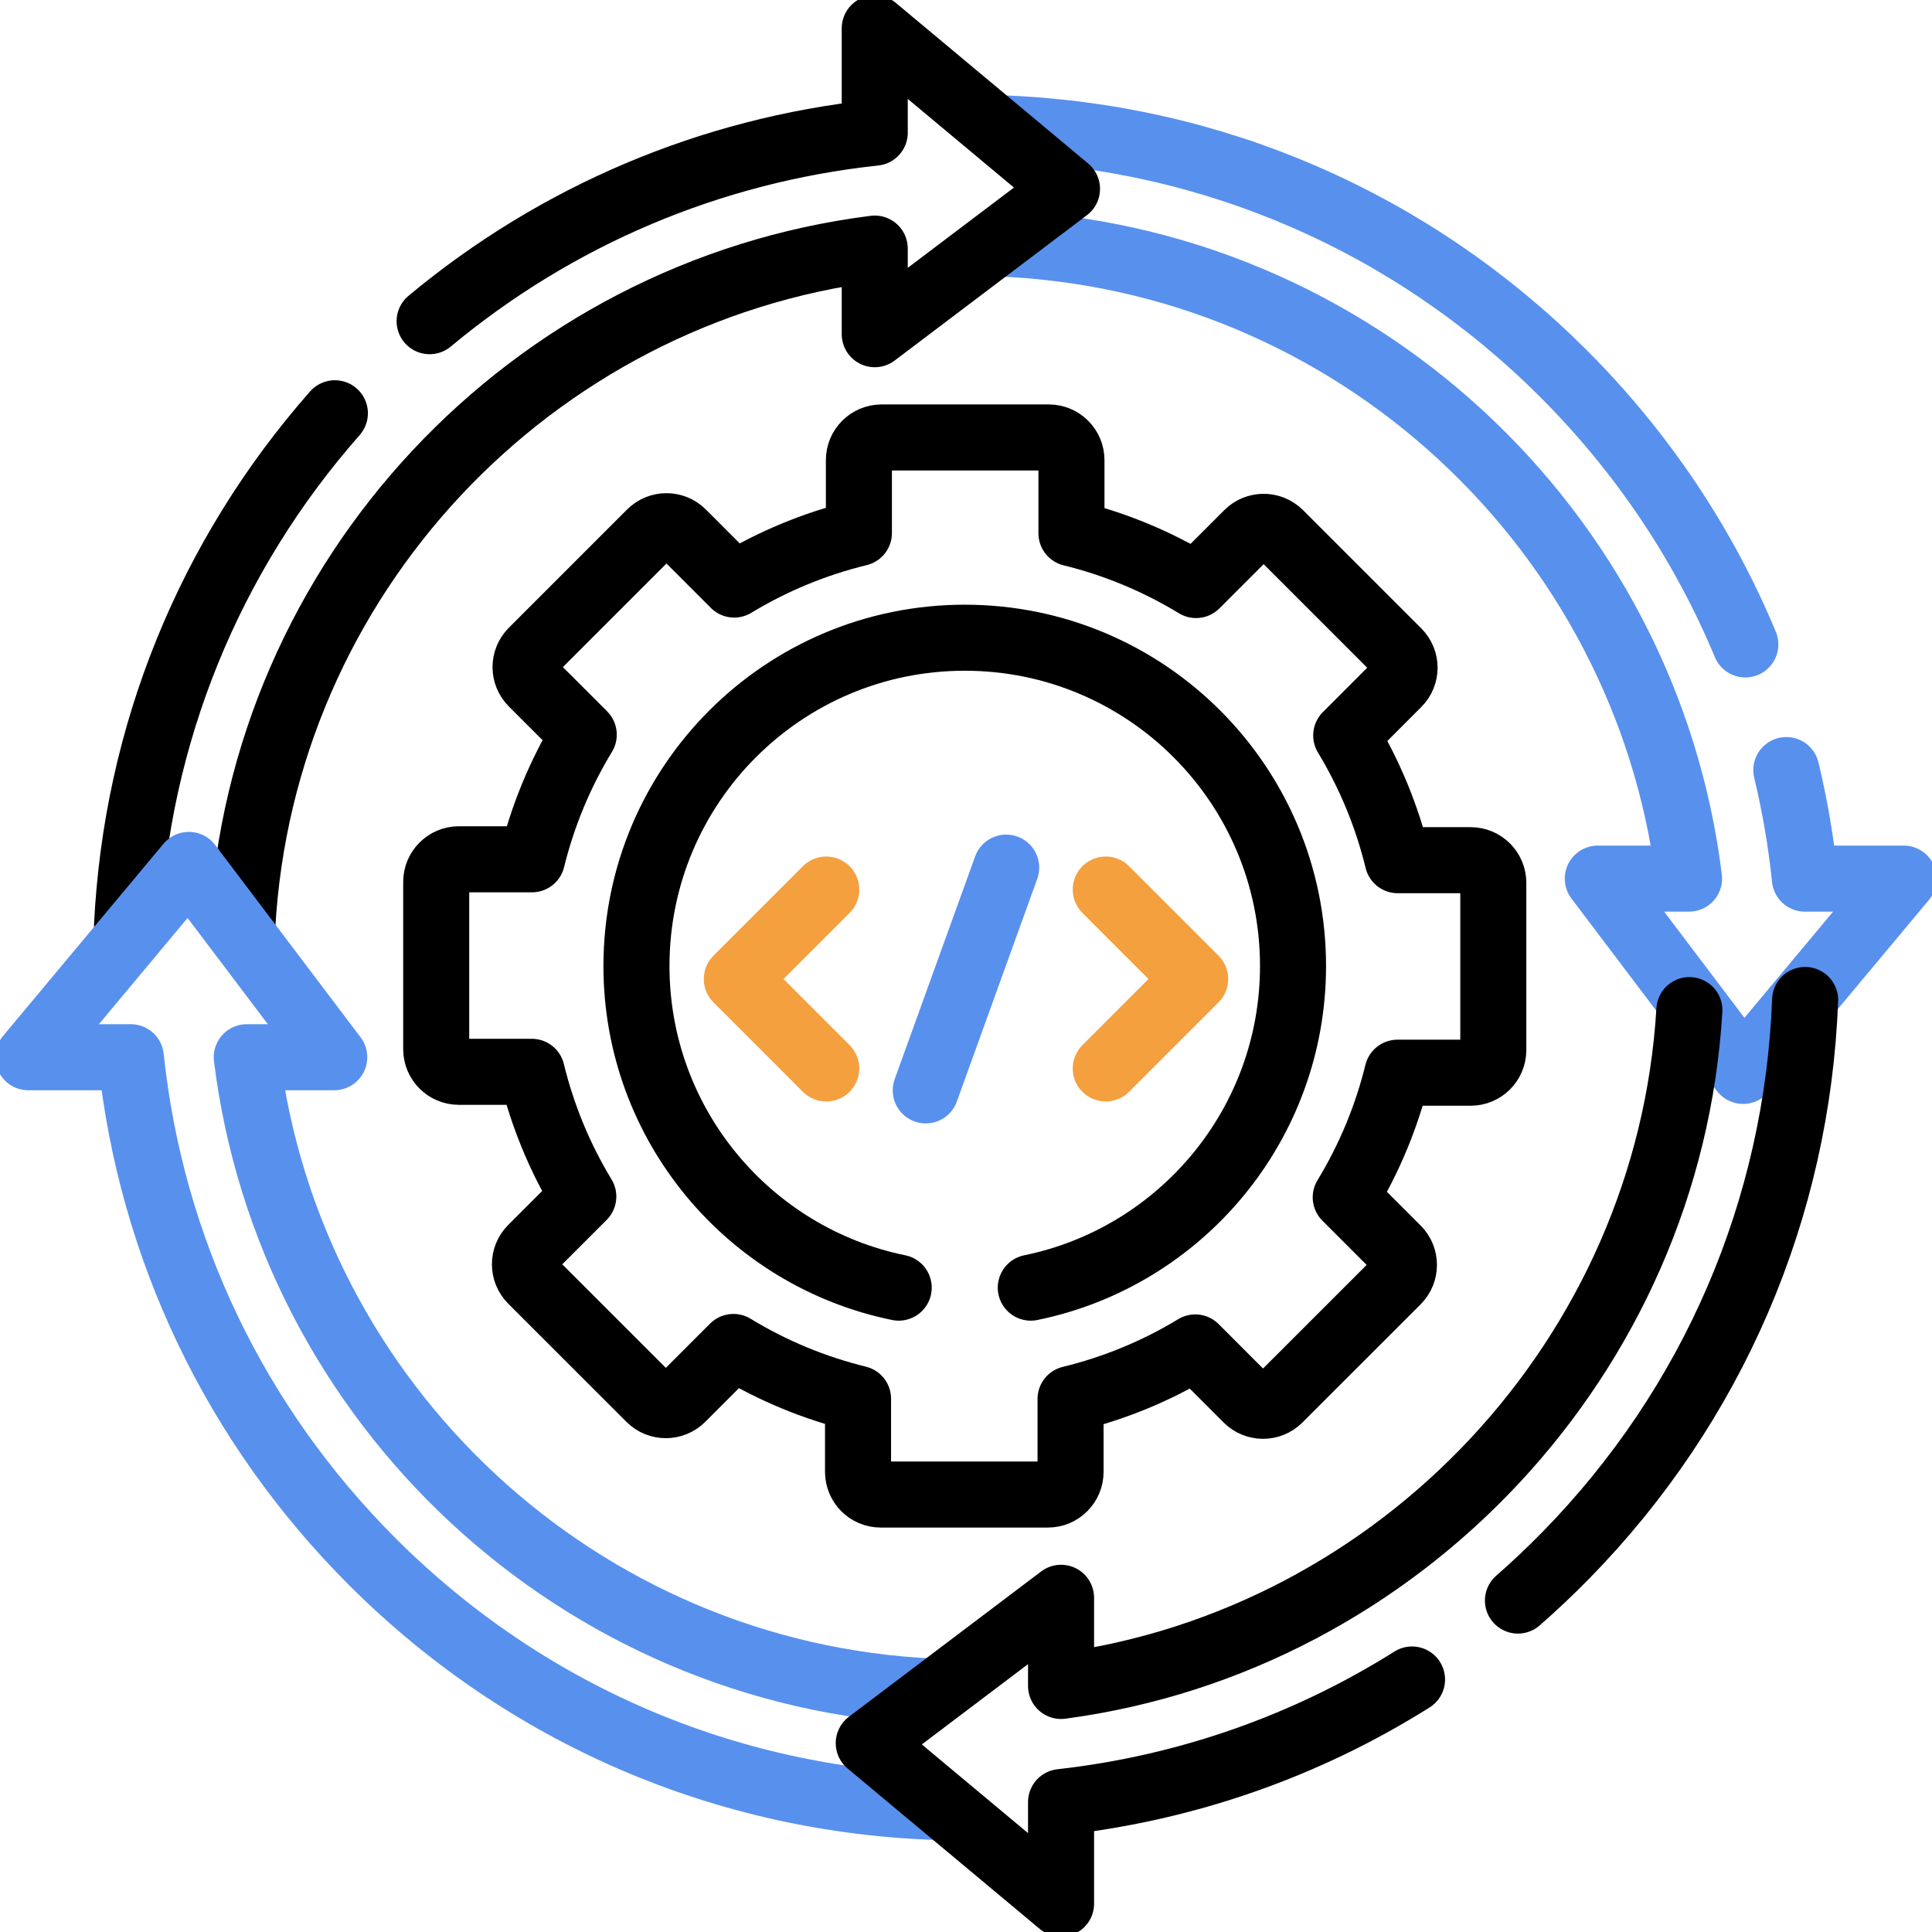
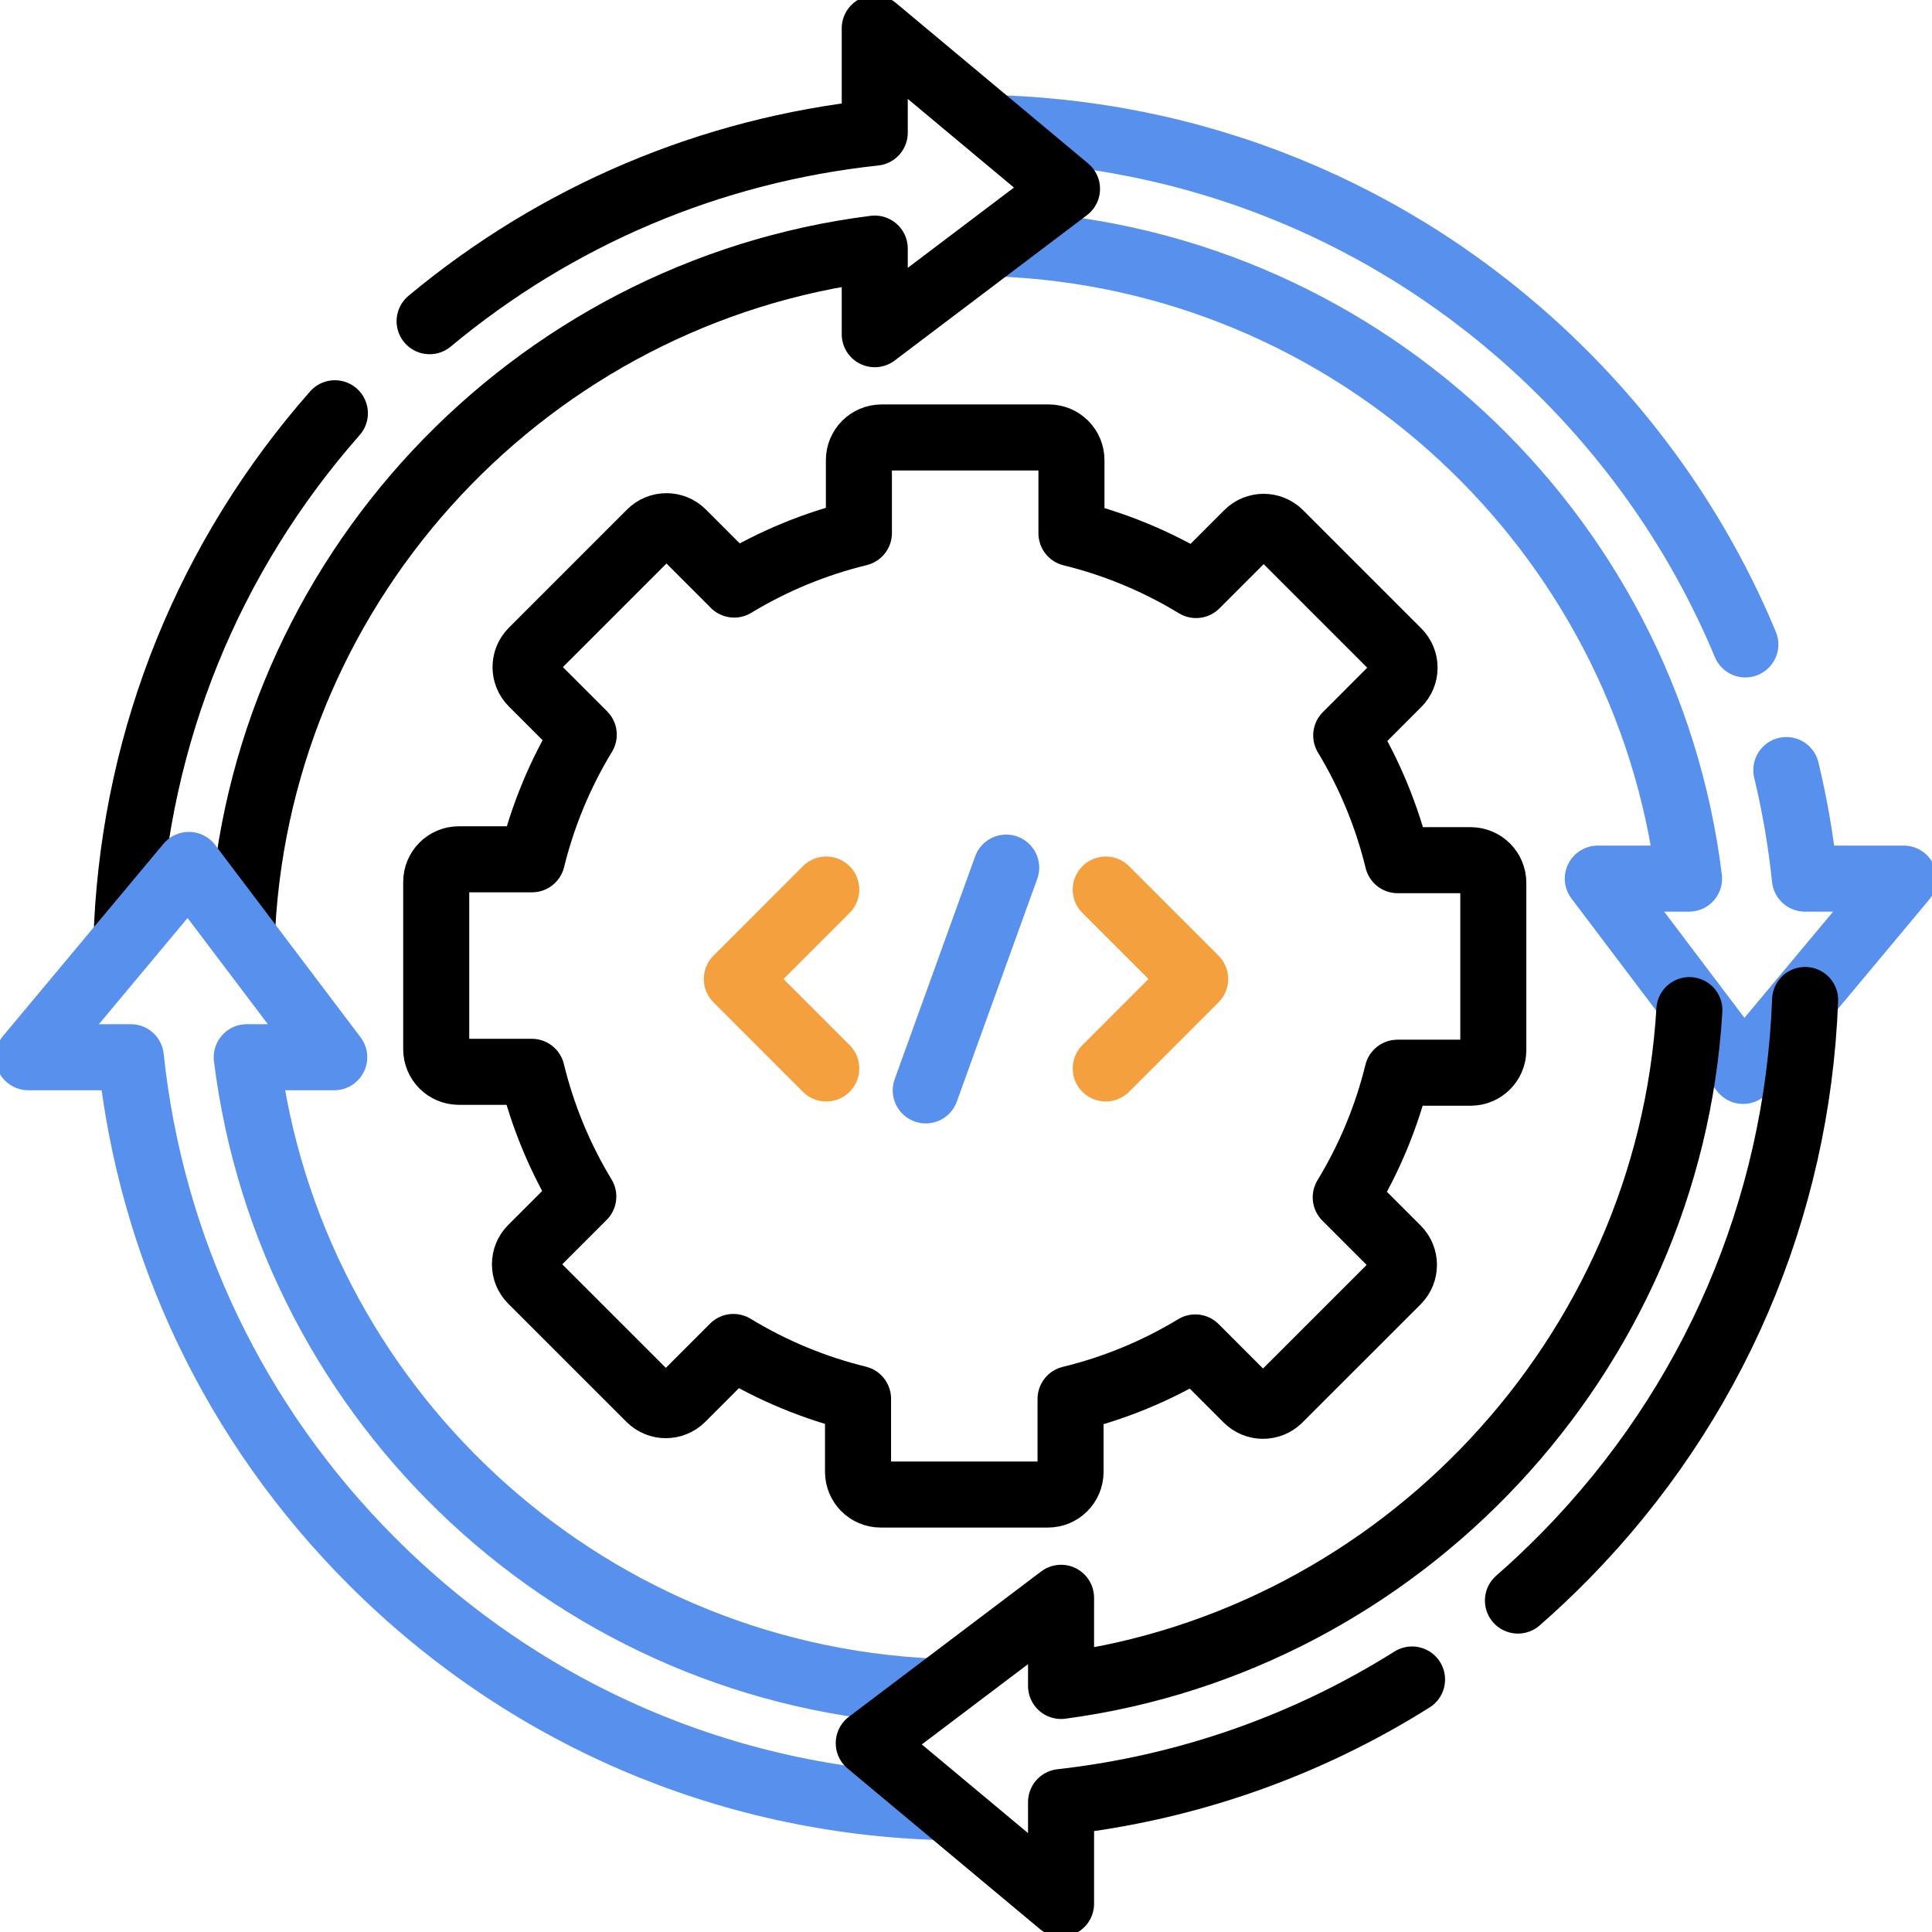
<svg xmlns="http://www.w3.org/2000/svg" width="60" height="60" viewBox="0 0 60 60" fill="none">
  <g clip-path="url(#clip0_4266_10251)">
    <path d="M45.673 26.714H43.407C43.079 25.366 42.545 24.059 41.808 22.84L43.413 21.233C43.689 20.959 43.689 20.514 43.413 20.239L39.741 16.567C39.466 16.293 39.021 16.293 38.747 16.567L37.145 18.169C35.927 17.428 34.622 16.891 33.275 16.561V14.289C33.275 13.901 32.96 13.586 32.572 13.586H27.377C26.989 13.586 26.674 13.901 26.674 14.289V16.554C25.327 16.882 24.02 17.415 22.801 18.154L21.195 16.547C20.92 16.273 20.475 16.273 20.201 16.547L16.528 20.22C16.253 20.495 16.253 20.94 16.528 21.215L18.129 22.816C17.39 24.033 16.853 25.34 16.522 26.686H14.25C13.862 26.686 13.547 27.001 13.547 27.389V32.583C13.547 32.972 13.862 33.286 14.25 33.286H16.515C16.843 34.634 17.377 35.941 18.115 37.16L16.508 38.767C16.234 39.041 16.234 39.486 16.508 39.761L20.181 43.433C20.455 43.707 20.9 43.707 21.176 43.433L22.777 41.831C23.994 42.572 25.301 43.109 26.647 43.439V45.711C26.647 46.099 26.962 46.414 27.35 46.414H32.544C32.933 46.414 33.247 46.099 33.247 45.711V43.446C34.595 43.118 35.903 42.585 37.121 41.846L38.727 43.453C39.002 43.727 39.448 43.727 39.722 43.453L43.395 39.781C43.669 39.505 43.669 39.06 43.395 38.786L41.793 37.184C42.533 35.967 43.07 34.661 43.4 33.314H45.673C46.06 33.314 46.376 32.999 46.376 32.611V27.417C46.376 27.028 46.06 26.714 45.673 26.714Z" stroke="black" stroke-width="2.051" stroke-miterlimit="10" stroke-linecap="round" stroke-linejoin="round" />
    <path d="M31.062 3.984C37.674 4.219 43.856 6.905 48.559 11.606C51.008 14.057 52.91 16.909 54.203 20.013" stroke="#5890EE" stroke-width="2.051" stroke-miterlimit="10" stroke-linecap="round" stroke-linejoin="round" />
    <path d="M55.476 23.915C55.741 25.018 55.934 26.145 56.053 27.286H59.121L54.135 33.258L49.621 27.286H52.455C51.122 16.453 42.062 7.977 30.977 7.559" stroke="#5890EE" stroke-width="2.051" stroke-miterlimit="10" stroke-linecap="round" stroke-linejoin="round" />
    <path d="M3.945 28.748C4.235 22.829 6.491 17.272 10.4 12.834" stroke="black" stroke-width="2.051" stroke-miterlimit="10" stroke-linecap="round" stroke-linejoin="round" />
    <path d="M7.523 28.807C8.119 17.918 16.491 9.066 27.166 7.72V10.379L33.137 5.865L27.166 0.879V4.12C22.066 4.666 17.291 6.687 13.342 9.975" stroke="black" stroke-width="2.051" stroke-miterlimit="10" stroke-linecap="round" stroke-linejoin="round" />
    <path d="M28.997 52.534C17.982 52.05 8.998 43.61 7.663 32.833H10.38L5.865 26.861L0.879 32.833H4.063C4.687 38.747 7.291 44.228 11.555 48.492C16.297 53.235 22.544 55.926 29.22 56.12" stroke="#5890EE" stroke-width="2.051" stroke-miterlimit="10" stroke-linecap="round" stroke-linejoin="round" />
    <path d="M47.141 49.707C47.652 49.261 48.147 48.792 48.628 48.302C53.198 43.638 55.815 37.547 56.06 31.055" stroke="black" stroke-width="2.051" stroke-miterlimit="10" stroke-linecap="round" stroke-linejoin="round" />
    <path d="M43.852 52.158C40.564 54.225 36.855 55.527 32.952 55.965V59.121L26.98 54.135L32.952 49.621V52.359C43.506 50.952 51.83 42.097 52.465 31.37" stroke="black" stroke-width="2.051" stroke-miterlimit="10" stroke-linecap="round" stroke-linejoin="round" />
-     <path d="M32.012 39.989C36.659 39.04 40.156 34.928 40.156 30C40.156 24.369 35.592 19.805 29.961 19.805C24.33 19.805 19.766 24.369 19.766 30C19.766 34.928 23.262 39.04 27.91 39.989" stroke="black" stroke-width="2.051" stroke-miterlimit="10" stroke-linecap="round" stroke-linejoin="round" />
    <path d="M25.66 33.182L22.883 30.404L25.66 27.626" stroke="#F4A03F" stroke-width="2.051" stroke-miterlimit="10" stroke-linecap="round" stroke-linejoin="round" />
    <path d="M34.34 33.182L37.117 30.404L34.34 27.626" stroke="#F4A03F" stroke-width="2.051" stroke-miterlimit="10" stroke-linecap="round" stroke-linejoin="round" />
    <path d="M28.75 33.863L31.248 26.945" stroke="#5890EE" stroke-width="2.051" stroke-miterlimit="10" stroke-linecap="round" stroke-linejoin="round" />
  </g>
  <defs>
    <clipPath id="clip0_4266_10251">
      <rect width="60" height="60" fill="white" />
    </clipPath>
  </defs>
</svg>